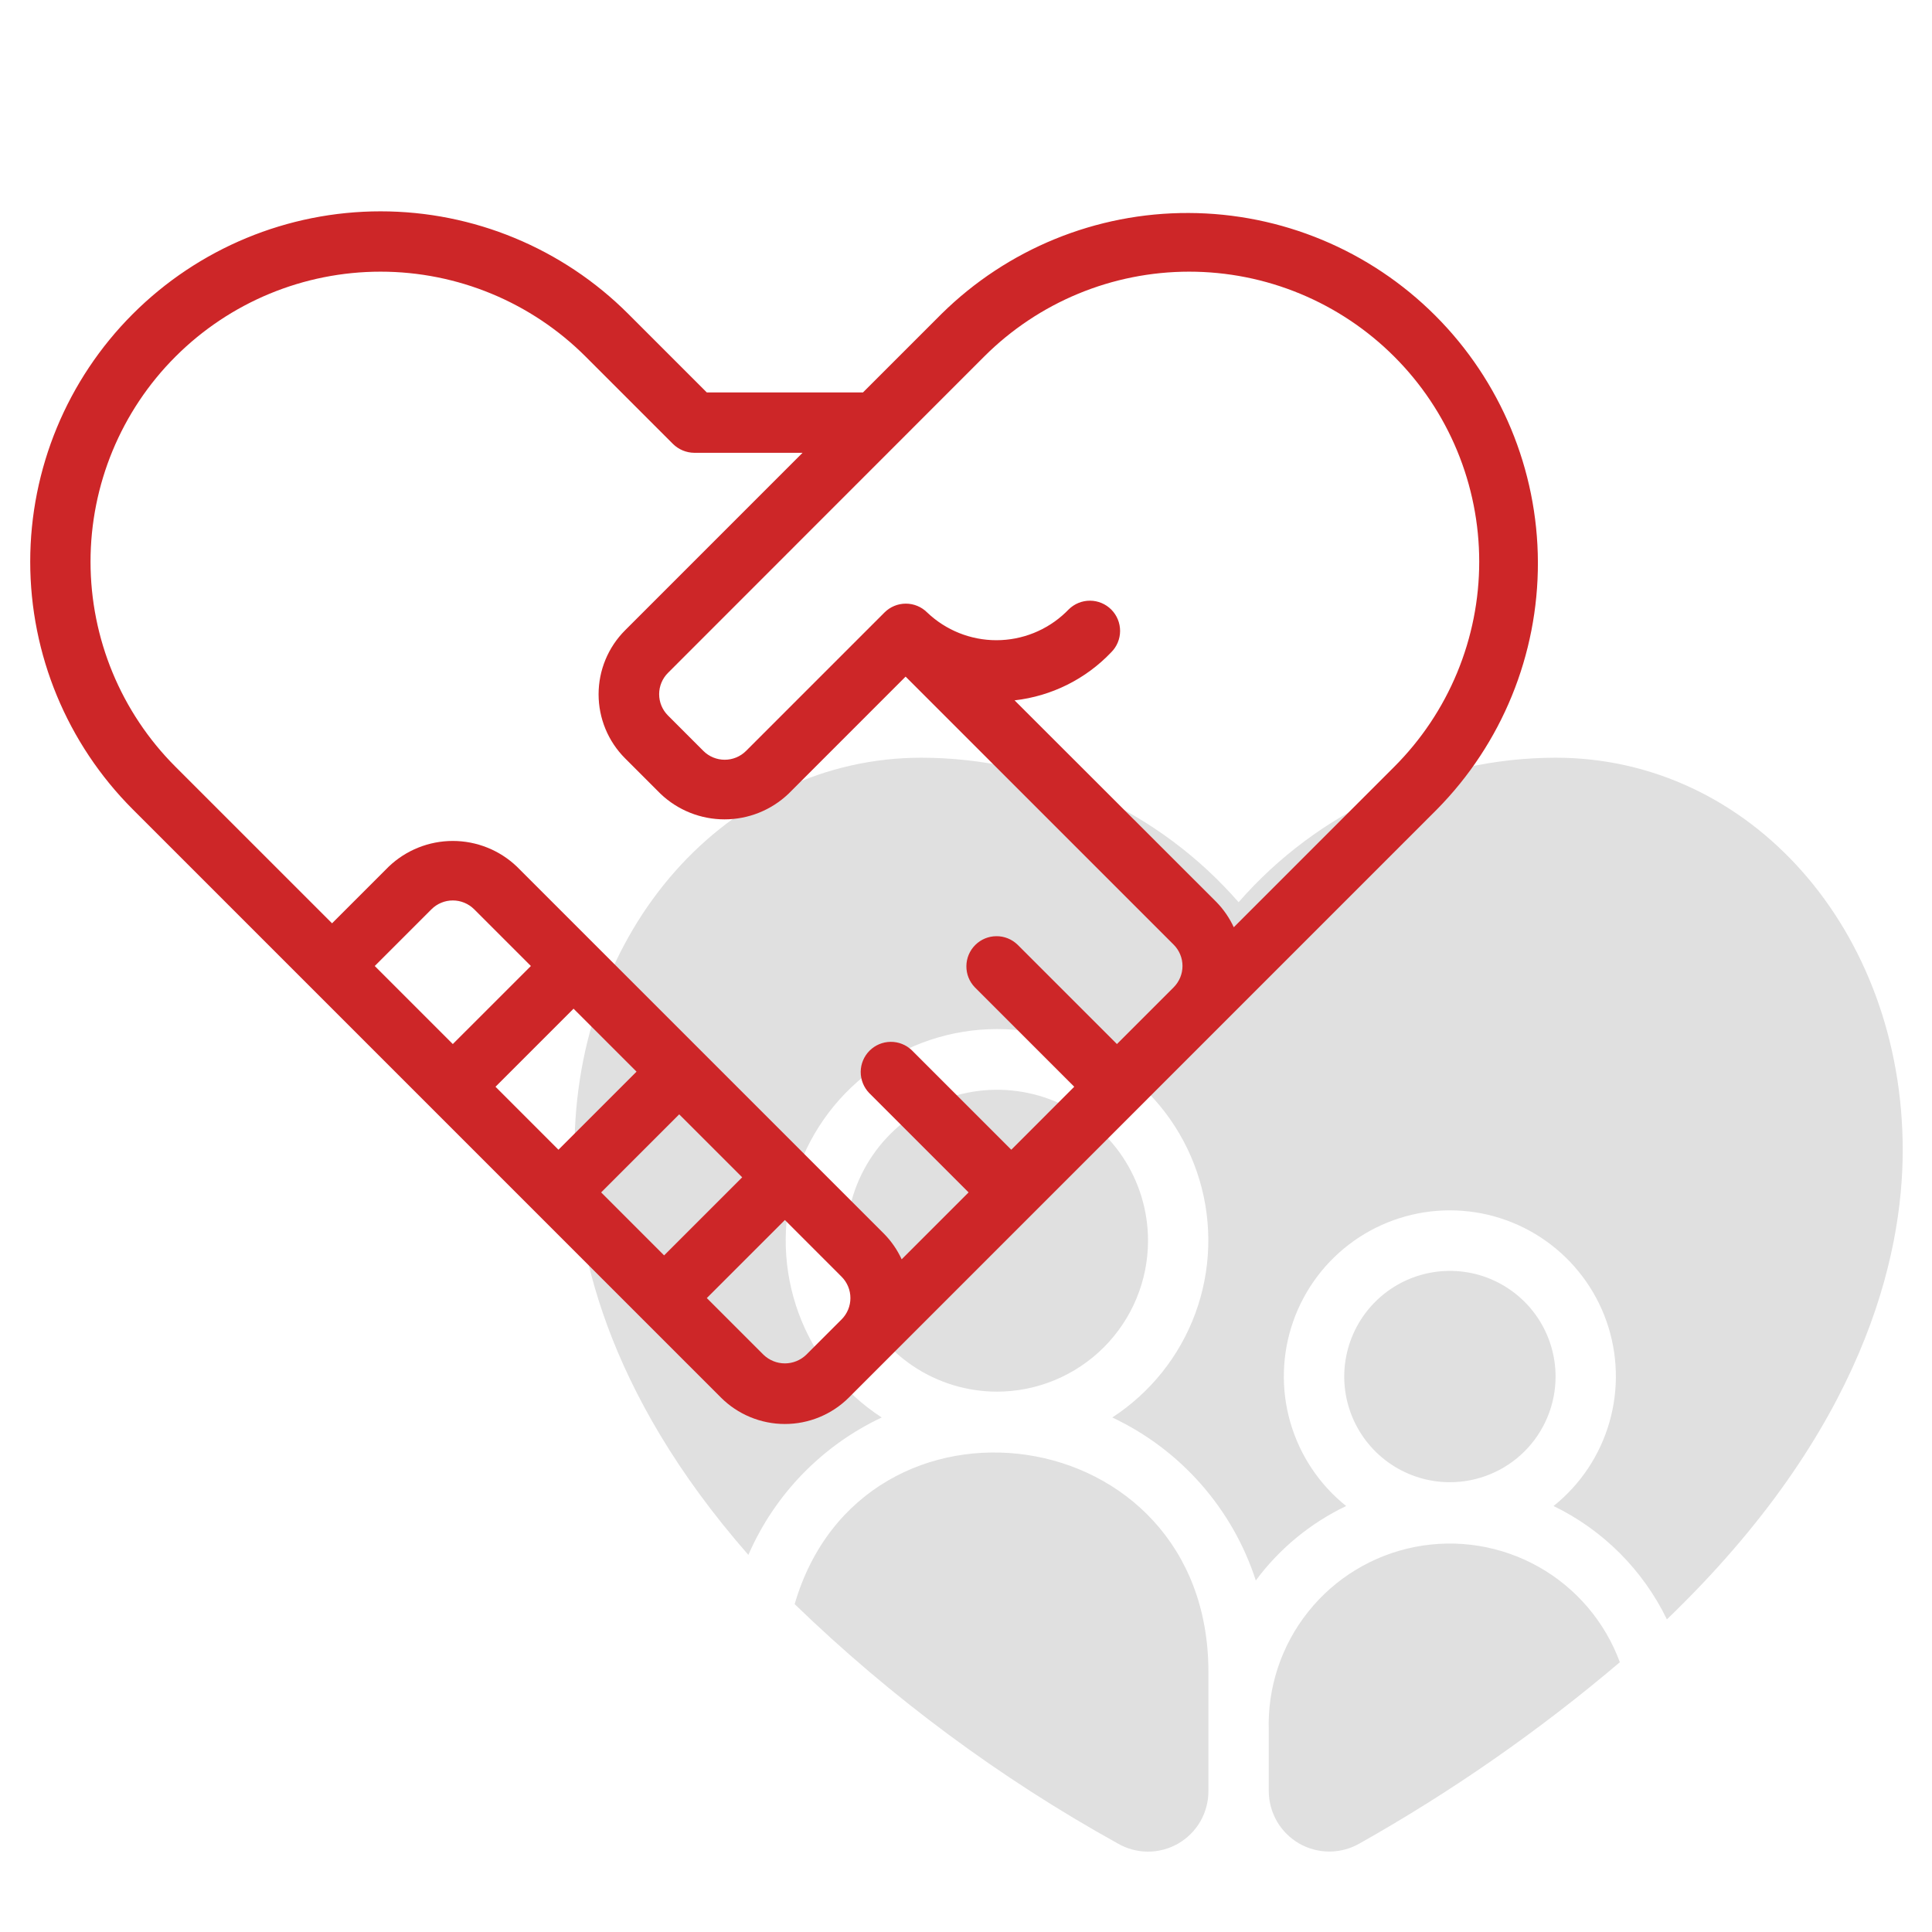
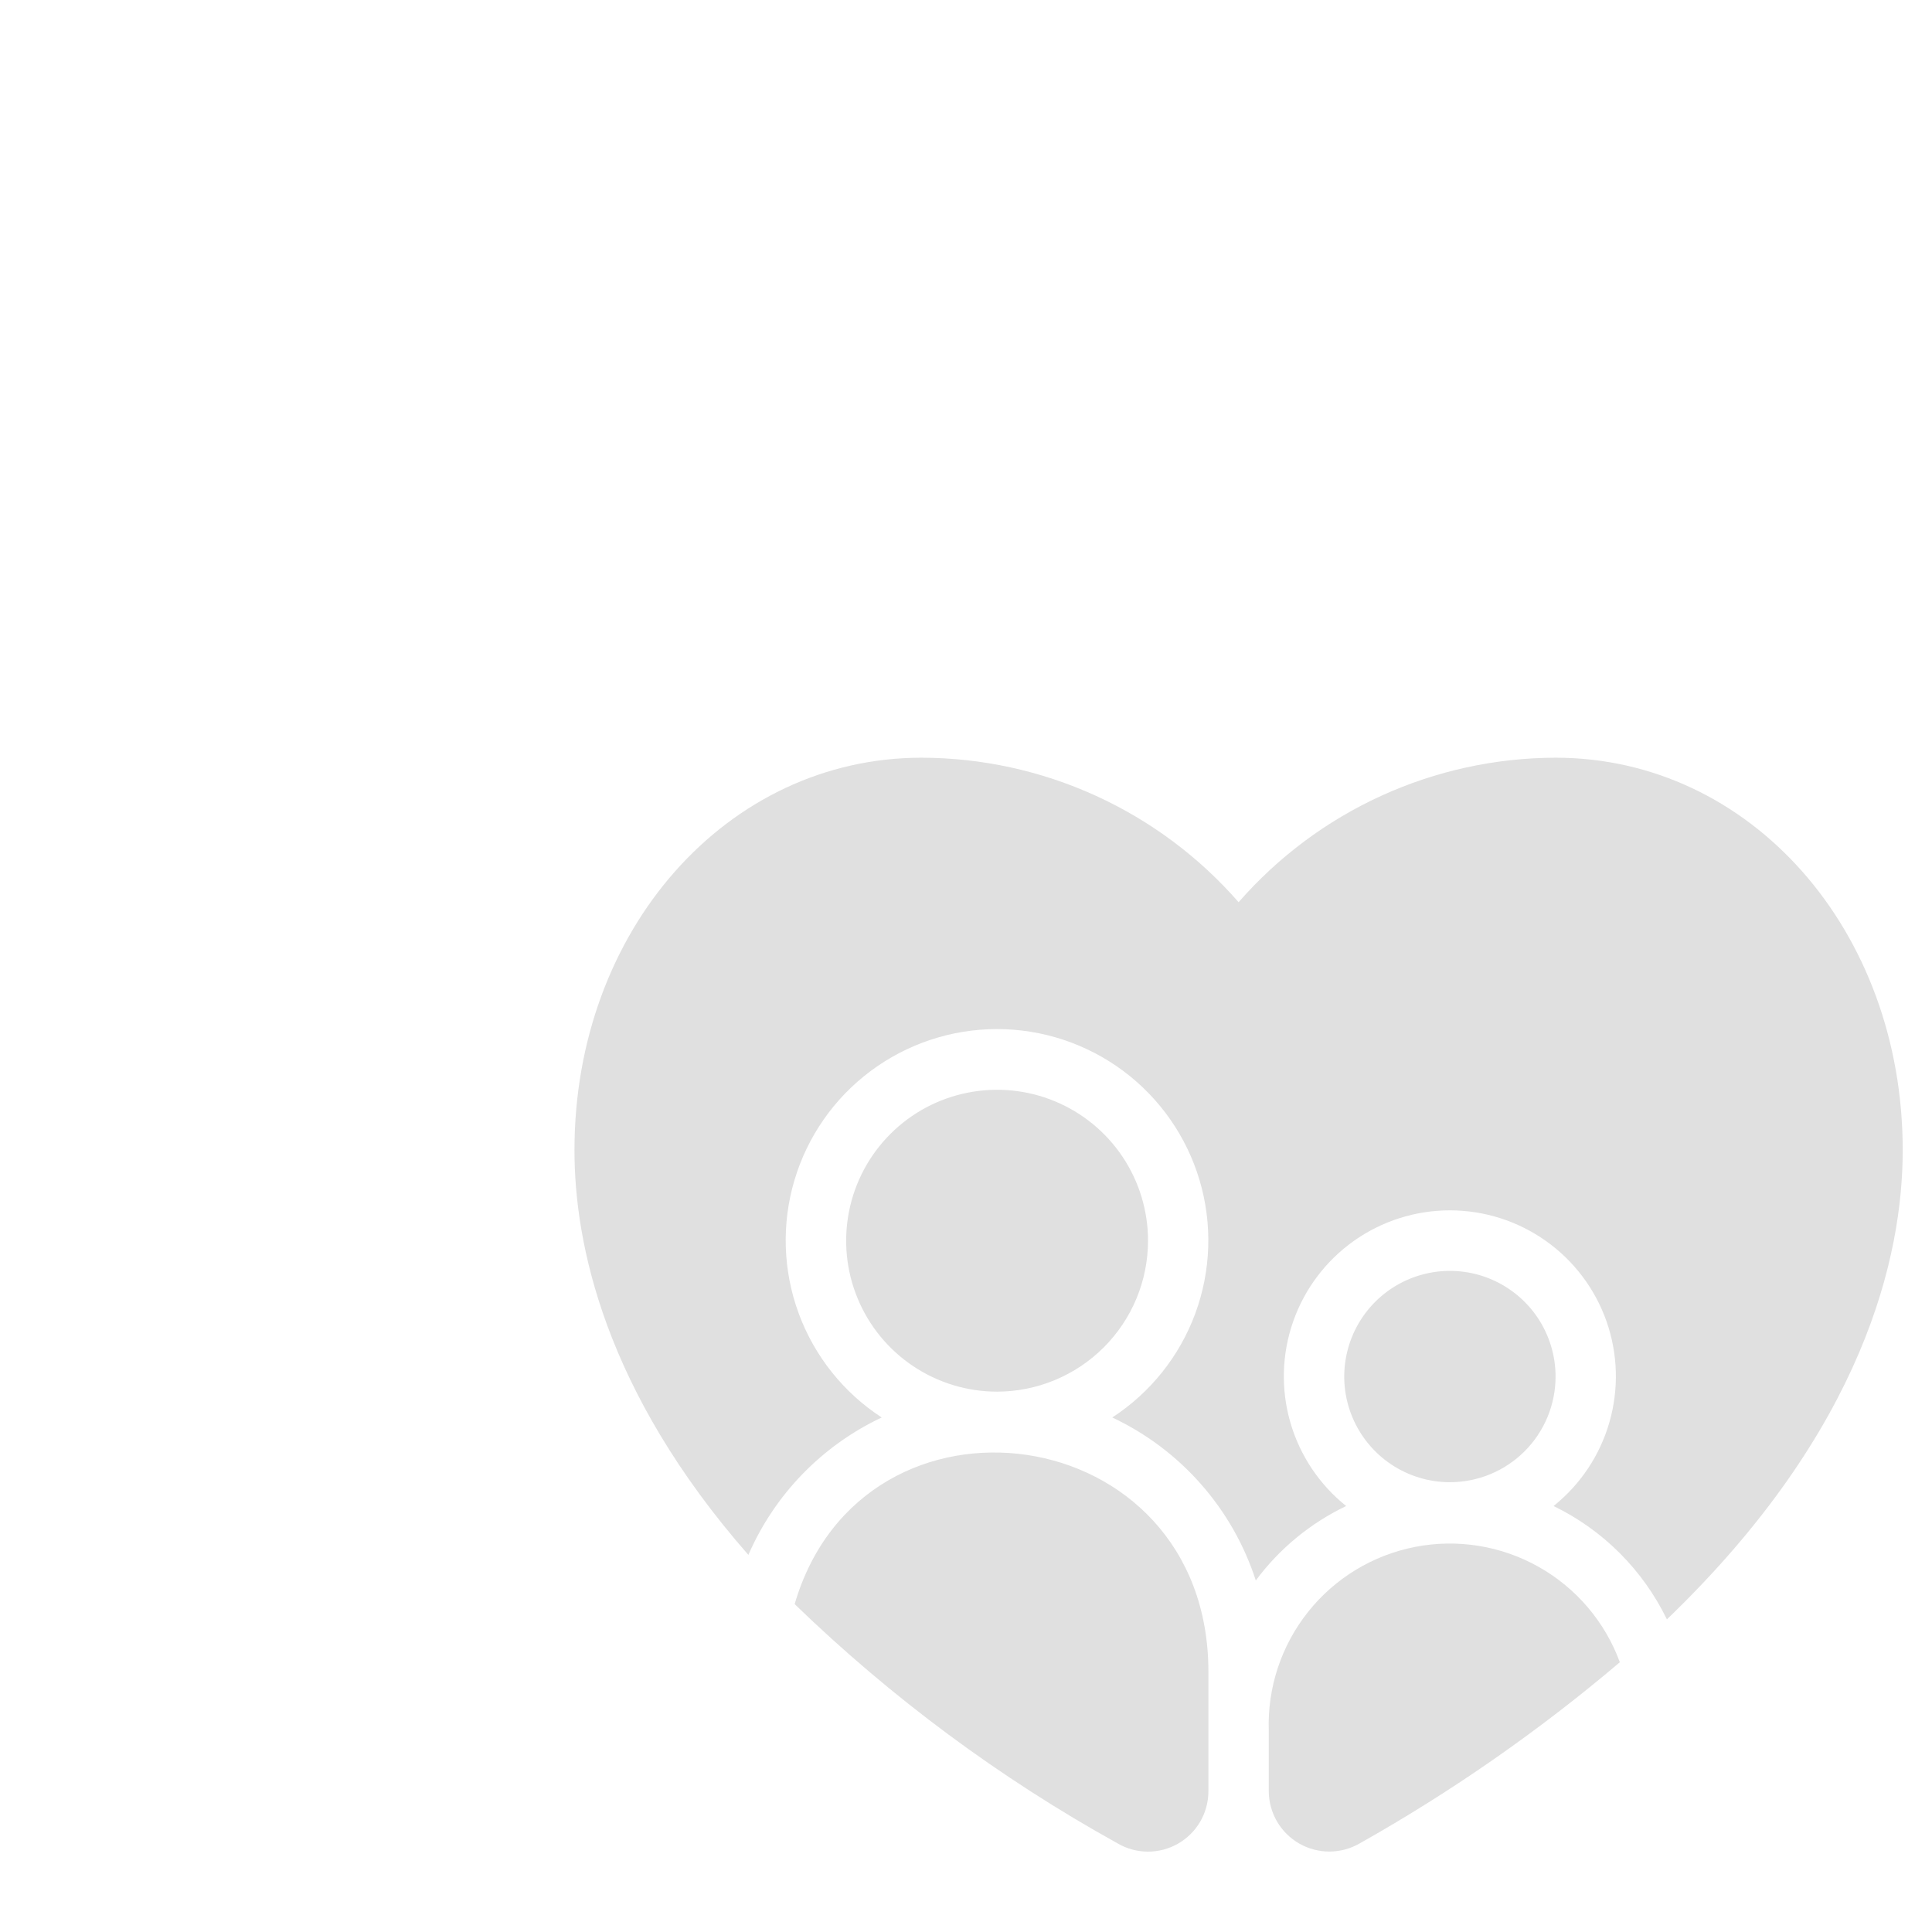
<svg xmlns="http://www.w3.org/2000/svg" width="70" height="70" viewBox="0 0 70 70" fill="none">
  <path d="M68.939 41.672C68.939 45.51 67.544 51.802 60.395 58.673C59.526 56.882 58.08 55.435 56.289 54.566C57.262 53.787 57.97 52.726 58.313 51.527C58.657 50.329 58.62 49.054 58.208 47.877C57.795 46.701 57.027 45.682 56.01 44.961C54.993 44.24 53.778 43.853 52.531 43.853C51.285 43.853 50.069 44.24 49.052 44.961C48.035 45.682 47.267 46.701 46.855 47.877C46.442 49.054 46.405 50.329 46.749 51.527C47.093 52.726 47.8 53.787 48.774 54.566C47.479 55.185 46.355 56.111 45.5 57.264C45.084 55.976 44.407 54.788 43.513 53.772C42.619 52.756 41.525 51.934 40.3 51.358C41.683 50.458 42.739 49.135 43.309 47.586C43.879 46.037 43.933 44.345 43.463 42.763C42.993 41.181 42.025 39.793 40.703 38.806C39.38 37.819 37.774 37.285 36.123 37.285C34.473 37.285 32.867 37.819 31.544 38.806C30.221 39.793 29.253 41.181 28.784 42.763C28.314 44.345 28.368 46.037 28.938 47.586C29.508 49.135 30.563 50.458 31.946 51.358C29.785 52.376 28.067 54.145 27.115 56.337C21.902 50.388 20.814 45.062 20.814 41.672C20.814 33.698 26.339 27.453 33.392 27.453C35.569 27.458 37.719 27.927 39.7 28.83C41.681 29.733 43.446 31.049 44.877 32.689C46.308 31.049 48.072 29.733 50.053 28.83C52.034 27.927 54.184 27.458 56.361 27.453C63.414 27.453 68.939 33.694 68.939 41.672ZM56.361 49.875C56.361 49.118 56.136 48.378 55.716 47.748C55.295 47.119 54.697 46.628 53.998 46.338C53.298 46.048 52.529 45.973 51.786 46.12C51.043 46.268 50.361 46.633 49.826 47.168C49.291 47.703 48.926 48.386 48.778 49.128C48.63 49.871 48.706 50.641 48.996 51.34C49.286 52.039 49.776 52.637 50.406 53.058C51.036 53.479 51.776 53.703 52.533 53.703C53.548 53.703 54.522 53.3 55.24 52.582C55.958 51.864 56.361 50.89 56.361 49.875ZM45.97 62.712V64.9C45.972 65.285 46.075 65.662 46.268 65.995C46.462 66.328 46.739 66.603 47.073 66.795C47.407 66.986 47.785 67.086 48.17 67.085C48.555 67.084 48.933 66.982 49.266 66.789C52.609 64.906 55.764 62.709 58.69 60.226C58.152 58.762 57.11 57.537 55.751 56.771C54.391 56.005 52.804 55.748 51.272 56.047C49.741 56.346 48.366 57.18 47.395 58.401C46.423 59.622 45.918 61.149 45.97 62.708V62.712ZM28.792 58.12C32.292 61.509 36.224 64.423 40.485 66.785C40.818 66.981 41.196 67.086 41.581 67.088C41.967 67.091 42.346 66.991 42.681 66.8C43.016 66.608 43.294 66.332 43.488 65.998C43.681 65.664 43.783 65.285 43.783 64.9V60.574C43.783 51.323 31.253 49.685 28.792 58.12ZM41.595 44.953C41.595 43.871 41.275 42.814 40.674 41.915C40.073 41.016 39.219 40.315 38.219 39.901C37.22 39.487 36.12 39.378 35.06 39.59C33.999 39.8 33.024 40.321 32.26 41.086C31.495 41.851 30.974 42.825 30.763 43.886C30.552 44.947 30.66 46.047 31.074 47.046C31.488 48.045 32.189 48.899 33.088 49.5C33.988 50.101 35.045 50.422 36.127 50.422C37.576 50.42 38.966 49.843 39.992 48.818C41.017 47.793 41.594 46.403 41.595 44.953Z" fill="#E0E0E0" />
-   <path d="M34.111 11.375L31.267 14.219H25.609L22.765 11.375C20.385 8.994 17.156 7.657 13.789 7.657C10.423 7.657 7.194 8.994 4.813 11.374C2.432 13.755 1.095 16.984 1.095 20.351C1.095 23.717 2.432 26.946 4.813 29.327L26.118 50.633C26.422 50.938 26.784 51.179 27.182 51.344C27.58 51.509 28.007 51.594 28.438 51.594C28.869 51.594 29.296 51.509 29.694 51.344C30.092 51.179 30.454 50.938 30.759 50.633L52.062 29.327C54.417 26.941 55.732 23.72 55.721 20.368C55.71 17.016 54.373 13.805 52.003 11.434C49.633 9.064 46.421 7.728 43.069 7.717C39.717 7.705 36.497 9.021 34.111 11.375ZM13.578 35L15.633 32.945C15.838 32.74 16.116 32.625 16.406 32.625C16.696 32.625 16.974 32.74 17.18 32.945L19.235 35L16.406 37.828L13.578 35ZM17.953 39.375L20.781 36.547L23.063 38.828L20.234 41.657L17.953 39.375ZM21.781 43.203L24.609 40.375L26.891 42.656L24.062 45.485L21.781 43.203ZM30.494 47.803L29.211 49.086C29.003 49.286 28.726 49.398 28.438 49.398C28.149 49.398 27.872 49.286 27.664 49.086L25.609 47.031L28.438 44.203L30.492 46.258C30.697 46.463 30.812 46.74 30.812 47.03C30.813 47.32 30.698 47.598 30.494 47.803ZM42.525 35.772L40.469 37.828L36.867 34.227C36.661 34.028 36.385 33.917 36.098 33.92C35.811 33.922 35.537 34.037 35.334 34.24C35.131 34.443 35.016 34.717 35.014 35.004C35.011 35.291 35.121 35.567 35.321 35.773L38.922 39.375L36.641 41.657L33.039 38.055C32.833 37.856 32.556 37.745 32.27 37.748C31.983 37.75 31.709 37.865 31.506 38.068C31.303 38.271 31.188 38.545 31.185 38.832C31.183 39.119 31.293 39.395 31.492 39.602L35.094 43.203L32.669 45.627C32.513 45.288 32.3 44.978 32.039 44.711L18.726 31.398C18.101 30.802 17.27 30.469 16.406 30.469C15.542 30.469 14.711 30.802 14.086 31.398L12.031 33.453L6.358 27.781C4.387 25.811 3.28 23.138 3.28 20.351C3.28 17.564 4.387 14.891 6.358 12.921C8.329 10.95 11.001 9.843 13.788 9.843C16.575 9.843 19.248 10.95 21.219 12.921L24.384 16.086C24.59 16.289 24.867 16.404 25.156 16.406H29.078L22.648 22.837C22.033 23.452 21.688 24.286 21.688 25.156C21.688 26.026 22.033 26.861 22.648 27.476L23.93 28.758C24.555 29.355 25.386 29.687 26.25 29.687C27.114 29.687 27.945 29.355 28.57 28.758L32.812 24.515L42.524 34.227C42.729 34.432 42.844 34.71 42.844 34.999C42.844 35.289 42.729 35.567 42.524 35.772H42.525ZM50.517 27.781L44.702 33.596C44.545 33.257 44.332 32.947 44.071 32.68L36.76 25.375C38.095 25.224 39.334 24.608 40.26 23.635C40.466 23.43 40.582 23.153 40.583 22.863C40.584 22.572 40.47 22.294 40.266 22.088C40.062 21.882 39.784 21.765 39.494 21.764C39.203 21.763 38.925 21.877 38.719 22.082L38.609 22.191C37.934 22.836 37.035 23.196 36.101 23.196C35.167 23.196 34.269 22.836 33.593 22.191C33.388 21.986 33.11 21.871 32.82 21.871C32.53 21.871 32.252 21.986 32.047 22.191L27.031 27.207C26.826 27.412 26.548 27.527 26.258 27.527C25.968 27.527 25.689 27.412 25.484 27.207L24.203 25.925C23.997 25.72 23.882 25.442 23.882 25.152C23.882 24.862 23.997 24.584 24.203 24.379L35.656 12.921C37.627 10.95 40.3 9.843 43.087 9.843C44.467 9.843 45.833 10.114 47.108 10.643C48.383 11.171 49.541 11.945 50.517 12.921C51.493 13.896 52.267 15.055 52.795 16.33C53.323 17.605 53.595 18.971 53.595 20.351C53.595 21.731 53.323 23.097 52.795 24.372C52.267 25.647 51.493 26.805 50.517 27.781Z" fill="#CD2628" />
</svg>